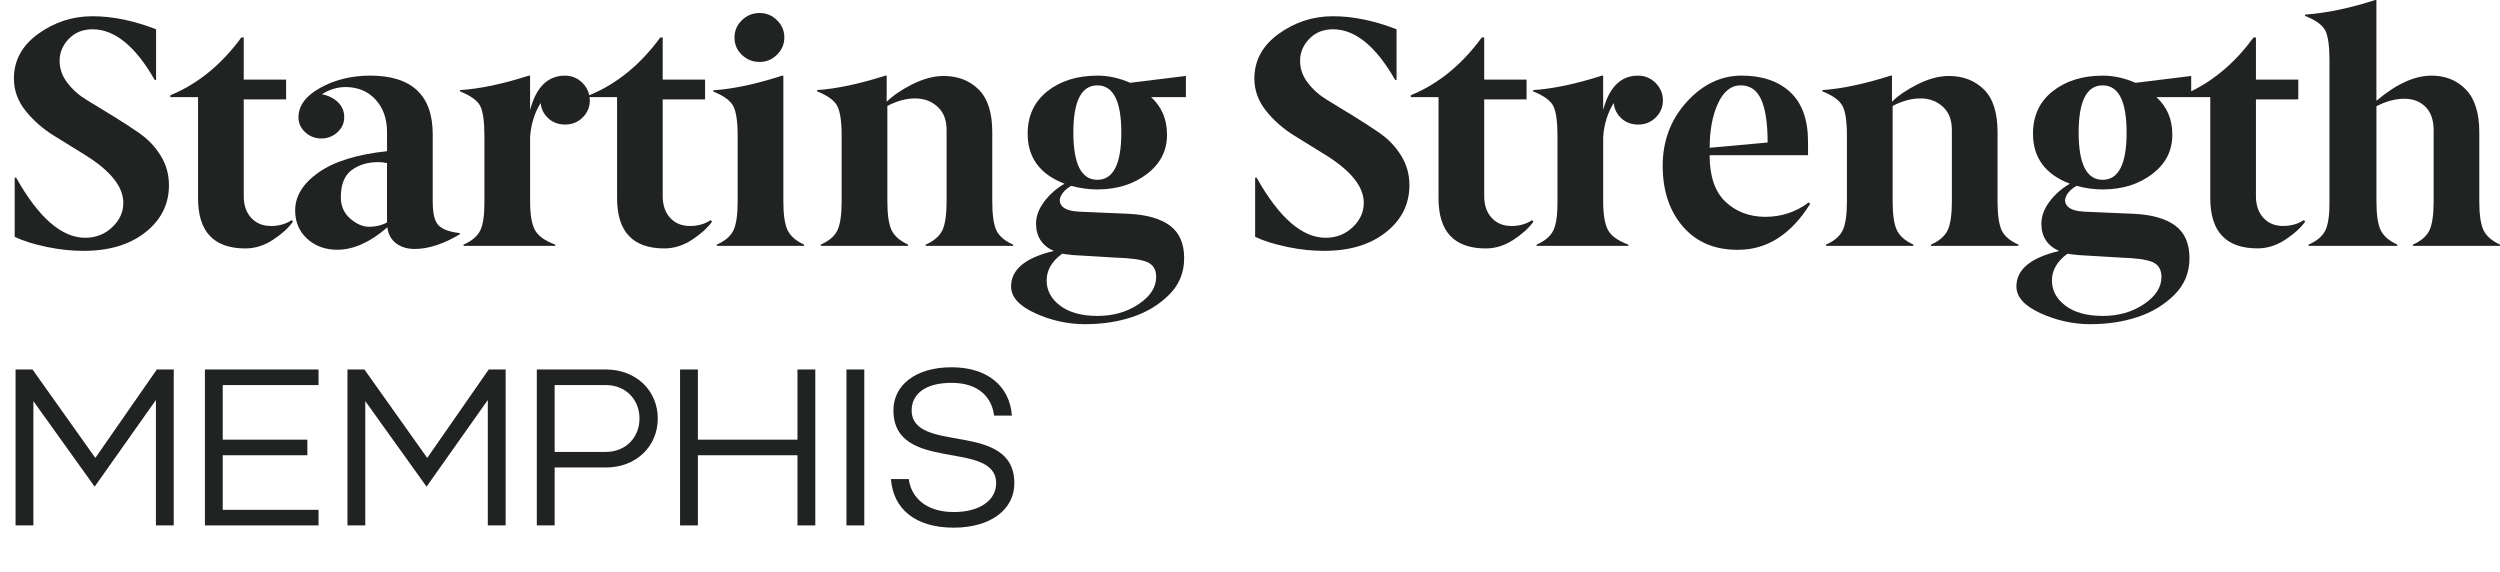
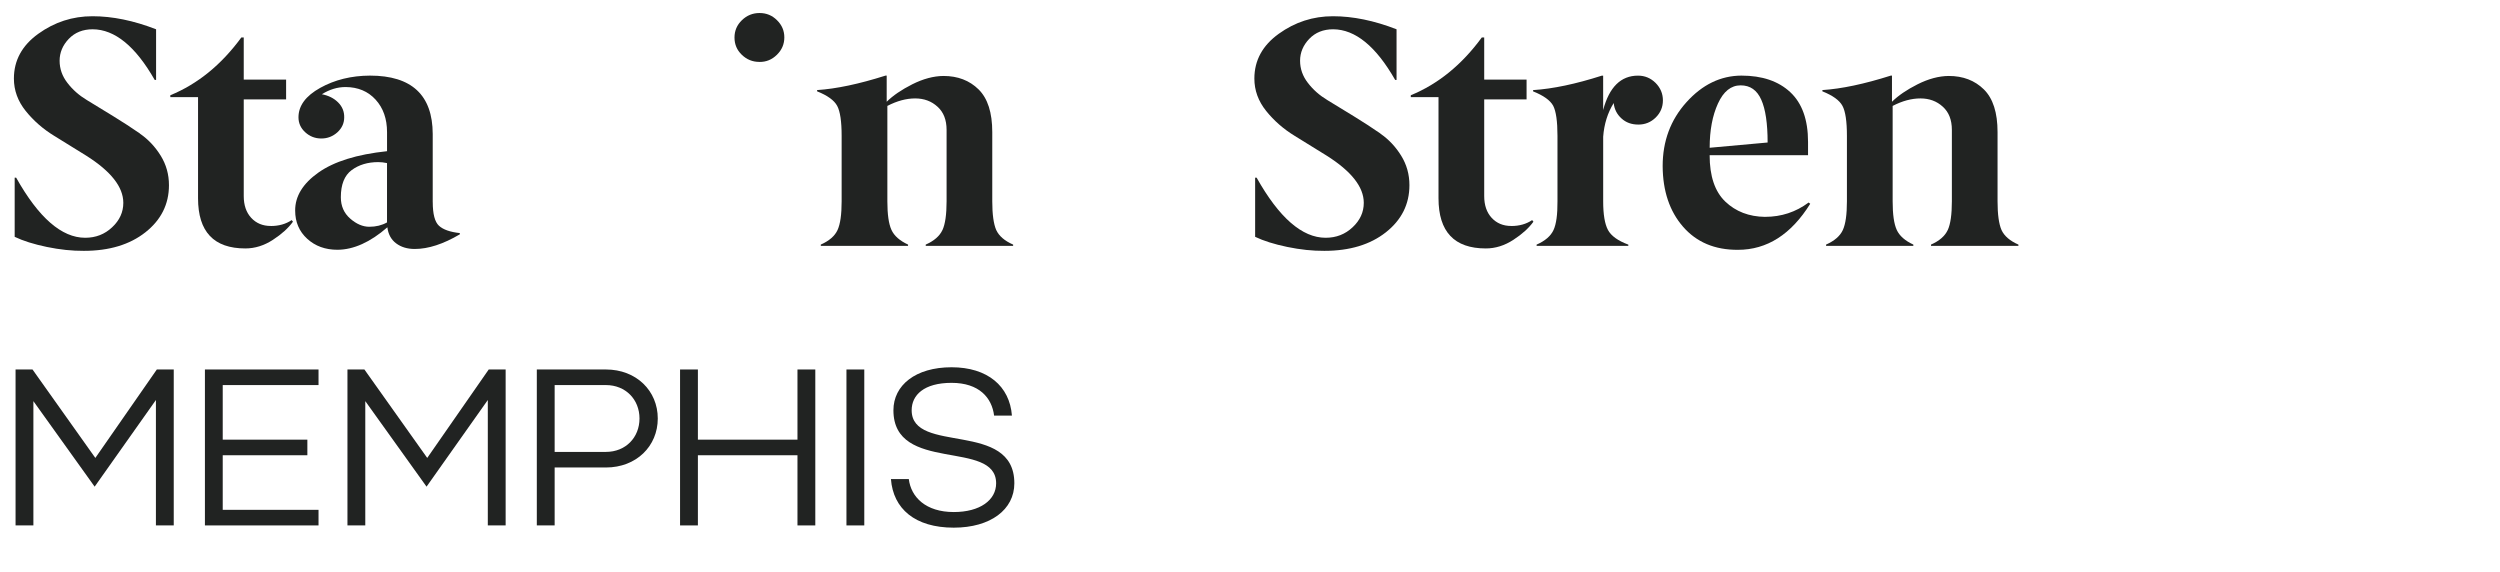
<svg xmlns="http://www.w3.org/2000/svg" id="Capa_1" viewBox="0 0 846.8 193.81">
  <defs>
    <style>.cls-1{fill:#212322;}</style>
  </defs>
  <path class="cls-1" d="m47.43,45.25c-2.82-1.95-5.86-3.93-9.14-5.94-3.28-2.02-6.22-3.82-8.84-5.4-2.65-1.59-4.86-3.53-6.62-5.84-1.76-2.27-2.64-4.77-2.64-7.51s1.04-5.24,3.11-7.4c2.07-2.16,4.77-3.24,8.09-3.24,7.5.04,14.51,5.75,21.01,17.15h.47V9.92c-7.6-2.95-14.78-4.42-21.54-4.42s-12.84,1.98-18.35,5.94c-5.51,3.96-8.27,9.02-8.27,15.17,0,4,1.33,7.65,3.99,10.97,2.66,3.31,5.87,6.12,9.65,8.43,3.78,2.3,7.39,4.54,10.83,6.7,8.39,5.29,12.59,10.62,12.59,15.99,0,3.17-1.26,5.92-3.77,8.27-2.51,2.38-5.56,3.57-9.15,3.57-7.96,0-15.76-6.79-23.38-20.36h-.5v20.04c2.85,1.37,6.48,2.51,10.89,3.43,4.41.91,8.59,1.35,12.55,1.32,8.59,0,15.54-2.1,20.85-6.29,5.31-4.19,7.97-9.51,7.97-15.96,0-3.64-.93-6.97-2.8-9.99-1.87-3.02-4.21-5.51-7.02-7.45Z" />
  <path class="cls-1" d="m91.72,76.54c-2.73,0-4.94-.92-6.63-2.75-1.69-1.83-2.53-4.3-2.53-7.39v-32.74h14.35v-6.69h-14.35v-14.29h-.81c-6.76,9.24-14.78,15.77-24.06,19.58v.65h9.39v34.25c0,11.33,5.34,16.99,16.02,16.99,3.24,0,6.35-.97,9.33-2.91,2.98-1.94,5.25-3.99,6.8-6.15l-.43-.54c-1.98,1.33-4.33,2-7.07,2Z" />
  <path class="cls-1" d="m257.2,20.98c2.29.04,4.28-.77,5.96-2.43,1.68-1.65,2.51-3.61,2.51-5.88s-.83-4.21-2.49-5.83c-1.62-1.62-3.59-2.43-5.9-2.43s-4.3.81-5.98,2.43c-1.68,1.62-2.51,3.58-2.51,5.88s.82,4.24,2.46,5.82c1.67,1.62,3.66,2.43,5.96,2.43Z" />
-   <path class="cls-1" d="m266.73,77.88c-.93-2.01-1.39-5.23-1.39-9.65V25.62h-.43c-8.85,2.88-16.61,4.53-23.3,4.96v.43c3.5,1.4,5.75,3.04,6.75,4.91,1,1.87,1.5,5.25,1.5,10.14v22.17c0,4.46-.46,7.7-1.39,9.71-.93,2.01-2.82,3.65-5.67,4.91v.43h29.56v-.43c-2.82-1.29-4.69-2.95-5.62-4.96Z" />
  <path class="cls-1" d="m319.22,77.93c-.94,2.02-2.82,3.66-5.66,4.92v.43h29.61v-.43c-2.88-1.26-4.78-2.9-5.72-4.92-.9-2.05-1.35-5.3-1.35-9.73v-23.46c0-6.59-1.54-11.4-4.63-14.45-3.09-3.04-7.05-4.56-11.9-4.56-3.38.03-6.89.98-10.56,2.82-3.66,1.85-6.55,3.82-8.67,5.92v-8.85h-.43c-8.95,2.84-16.66,4.47-23.14,4.89v.43c3.52,1.4,5.79,3.04,6.8,4.92,1.01,1.87,1.51,5.26,1.51,10.15v22.2c0,4.47-.46,7.71-1.39,9.72-.93,2.02-2.82,3.65-5.67,4.92v.43h29.56v-.43c-2.82-1.3-4.69-2.95-5.62-4.97-.93-2.02-1.39-5.24-1.39-9.68v-32.32c3.26-1.69,6.4-2.54,9.41-2.54s5.54.94,7.58,2.81c2.04,1.84,3.07,4.45,3.07,7.84v24.22c0,4.47-.47,7.71-1.4,9.73Z" />
  <path class="cls-1" d="m467.6,45.25c-2.82-1.95-5.86-3.93-9.14-5.94-3.28-2.02-6.22-3.82-8.84-5.4-2.65-1.59-4.86-3.53-6.62-5.84-1.76-2.27-2.64-4.77-2.64-7.51s1.04-5.24,3.11-7.4c2.07-2.16,4.77-3.24,8.09-3.24,7.5.04,14.51,5.75,21.01,17.15h.47V9.92c-7.6-2.95-14.78-4.42-21.54-4.42s-12.84,1.98-18.35,5.94c-5.51,3.96-8.27,9.02-8.27,15.17,0,4,1.33,7.65,3.99,10.97,2.66,3.31,5.87,6.12,9.65,8.43,3.78,2.3,7.39,4.54,10.83,6.7,8.39,5.29,12.59,10.62,12.59,15.99,0,3.17-1.26,5.92-3.77,8.27-2.51,2.38-5.56,3.57-9.15,3.57-7.96,0-15.76-6.79-23.38-20.36h-.5v20.04c2.85,1.37,6.48,2.51,10.89,3.43,4.41.91,8.59,1.35,12.55,1.32,8.59,0,15.54-2.1,20.85-6.29,5.31-4.19,7.97-9.51,7.97-15.96,0-3.64-.93-6.97-2.8-9.99-1.87-3.02-4.21-5.51-7.02-7.45Z" />
  <path class="cls-1" d="m511.89,76.54c-2.73,0-4.94-.92-6.63-2.75-1.69-1.83-2.53-4.3-2.53-7.39v-32.74h14.35v-6.69h-14.35v-14.29h-.81c-6.76,9.24-14.78,15.77-24.06,19.58v.65h9.39v34.25c0,11.33,5.34,16.99,16.02,16.99,3.24,0,6.35-.97,9.33-2.91,2.98-1.94,5.25-3.99,6.8-6.15l-.43-.54c-1.98,1.33-4.33,2-7.07,2Z" />
  <path class="cls-1" d="m597.89,73.46c-5.47-.07-9.96-1.8-13.5-5.18-3.53-3.38-5.3-8.61-5.3-15.7h33.33v-4.53c0-7.48-2.01-13.09-6.02-16.83-4.01-3.74-9.53-5.61-16.56-5.61-7.03.04-13.23,3.04-18.6,9.01-5.38,5.97-8.06,13.18-8.06,21.63.04,8.45,2.34,15.3,6.91,20.55,4.57,5.25,10.76,7.86,18.58,7.82,9.85,0,18.01-5.2,24.49-15.59l-.54-.43c-4.35,3.24-9.26,4.85-14.72,4.85Zm-15.98-38.4c1.87-4.1,4.43-6.15,7.68-6.15s5.53,1.62,6.98,4.85,2.16,8.07,2.16,14.51l-19.63,1.78c0-5.9.94-10.9,2.81-14.99Z" />
  <path class="cls-1" d="m659.73,77.93c-.94,2.02-2.82,3.66-5.66,4.92v.43h29.61v-.43c-2.88-1.26-4.78-2.9-5.72-4.92-.9-2.05-1.35-5.3-1.35-9.73v-23.46c0-6.59-1.54-11.4-4.63-14.45-3.09-3.04-7.05-4.56-11.9-4.56-3.38.03-6.89.98-10.56,2.82-3.66,1.85-6.55,3.82-8.67,5.92v-8.85h-.43c-8.95,2.84-16.66,4.47-23.14,4.89v.43c3.52,1.4,5.79,3.04,6.8,4.92,1.01,1.87,1.51,5.26,1.51,10.15v22.2c0,4.47-.46,7.71-1.39,9.72-.93,2.02-2.82,3.65-5.67,4.92v.43h29.56v-.43c-2.82-1.3-4.69-2.95-5.62-4.97-.93-2.02-1.39-5.24-1.39-9.68v-32.32c3.26-1.69,6.4-2.54,9.41-2.54s5.54.94,7.58,2.81c2.04,1.84,3.07,4.45,3.07,7.84v24.22c0,4.47-.47,7.71-1.4,9.73Z" />
-   <path class="cls-1" d="m841.18,77.88c-.93-2.01-1.39-5.23-1.39-9.65v-23.41c0-6.54-1.52-11.38-4.55-14.51-3.03-3.13-6.91-4.69-11.64-4.69-5.75,0-11.97,2.84-18.66,8.52V0h-.43c-8.38,2.73-16.29,4.39-23.73,4.96v.43c3.52,1.4,5.79,3.02,6.8,4.85.97,1.87,1.46,5.27,1.46,10.19v47.79c.04,4.46-.41,7.7-1.35,9.71-.94,2.01-2.84,3.65-5.72,4.91v.43h30.04v-.43c-2.84-1.29-4.73-2.95-5.66-4.96-.94-2.01-1.4-5.23-1.4-9.65v-32.25c3.27-1.69,6.42-2.53,9.44-2.53s5.43.94,7.23,2.8c1.8,1.83,2.7,4.44,2.7,7.82v24.16c0,4.46-.46,7.7-1.39,9.71-.93,2.01-2.8,3.65-5.62,4.91v.43h29.5v-.43c-2.82-1.29-4.69-2.95-5.62-4.96Z" />
-   <path class="cls-1" d="m773.29,76.54c-2.73,0-4.94-.92-6.63-2.75-1.69-1.83-2.53-4.3-2.53-7.39v-32.74h14.35v-6.69h-14.35v-14.29h-.81c-6.03,8.25-13.08,14.32-21.12,18.24v-5.19l-18.88,2.32c-3.71-1.62-7.39-2.43-11.06-2.43-6.87,0-12.53,1.77-16.98,5.29-4.45,3.53-6.67,8.32-6.67,14.37,0,8.13,4.16,13.77,12.48,16.94-2.83,1.66-5.14,3.71-6.94,6.15-1.8,2.44-2.7,4.9-2.7,7.37,0,4.37,1.99,7.45,5.99,9.27-9.63,2.28-14.44,6.28-14.44,11.99-.03,3.55,2.66,6.57,8.09,9.06,5.47,2.5,11.11,3.75,16.94,3.75s11.16-.81,16-2.43c4.84-1.58,8.99-4.08,12.45-7.5,3.43-3.38,5.14-7.53,5.14-12.44s-1.58-8.57-4.74-10.96c-3.16-2.39-7.83-3.75-14-4.06l-16.75-.72c-2.75-.13-4.65-.69-5.7-1.7-1.01-1.04-1.21-2.22-.59-3.55.62-1.33,1.78-2.5,3.49-3.5,3.03.82,6.03,1.22,8.98,1.22,6.64-.03,12.22-1.79,16.73-5.26,4.51-3.44,6.77-7.86,6.77-13.26s-1.83-9.43-5.38-12.76h11.78s6.45,0,6.45,0v34.25c0,11.33,5.34,16.99,16.02,16.99,3.24,0,6.35-.97,9.33-2.91,2.98-1.94,5.25-3.99,6.8-6.15l-.43-.54c-1.98,1.33-4.33,2-7.07,2Zm-73,9.4c.84.15,2.09.31,3.73.46l14.52.87c5.04.14,8.57.65,10.6,1.51,1.99.9,2.99,2.57,2.99,5.02,0,3.49-1.98,6.56-5.93,9.22-3.96,2.66-8.6,3.99-13.94,3.99s-9.55-1.15-12.62-3.45c-3.07-2.3-4.61-5.16-4.61-8.58s1.76-6.5,5.27-9.05Zm11.91-25.04c-5.41,0-8.12-5.33-8.12-15.99s2.71-15.99,8.12-15.99,8.12,5.33,8.12,15.99-2.71,15.99-8.12,15.99Z" />
-   <path class="cls-1" d="m371.74,25.62c-6.87,0-12.53,1.77-16.98,5.29-4.45,3.53-6.67,8.32-6.67,14.37,0,8.13,4.16,13.77,12.48,16.94-2.83,1.66-5.14,3.71-6.94,6.15-1.8,2.44-2.7,4.9-2.7,7.37,0,4.37,2,7.45,5.99,9.27-9.63,2.28-14.44,6.28-14.44,11.99-.03,3.55,2.66,6.57,8.09,9.06,5.47,2.5,11.11,3.75,16.94,3.75s11.16-.81,16-2.43c4.84-1.58,8.99-4.08,12.45-7.5,3.43-3.38,5.14-7.53,5.14-12.44s-1.58-8.57-4.74-10.96c-3.16-2.39-7.83-3.75-14-4.06l-16.75-.72c-2.75-.13-4.65-.69-5.7-1.7-1.01-1.04-1.21-2.22-.59-3.55.62-1.33,1.78-2.5,3.49-3.5,3.03.82,6.03,1.22,8.98,1.22,6.64-.03,12.22-1.79,16.73-5.26,4.51-3.44,6.77-7.86,6.77-13.26s-1.83-9.43-5.38-12.76h11.78v-7.17l-18.88,2.32c-3.71-1.62-7.39-2.43-11.06-2.43Zm-11.96,60.32c.84.15,2.09.31,3.73.46l14.52.87c5.04.14,8.57.65,10.6,1.51,1.99.9,2.99,2.57,2.99,5.02,0,3.49-1.98,6.56-5.93,9.22-3.96,2.66-8.6,3.99-13.94,3.99s-9.55-1.15-12.62-3.45c-3.07-2.3-4.61-5.16-4.61-8.58s1.76-6.5,5.27-9.05Zm11.91-25.04c-5.41,0-8.12-5.33-8.12-15.99s2.71-15.99,8.12-15.99,8.12,5.33,8.12,15.99-2.71,15.99-8.12,15.99Z" />
  <path class="cls-1" d="m146.57,68.49v-23.11c-.04-13.18-7.12-19.77-21.26-19.77-6.33.03-11.94,1.42-16.85,4.15-4.91,2.73-7.36,6.06-7.36,9.98,0,1.98.77,3.67,2.3,5.07,1.53,1.4,3.34,2.1,5.44,2.1s3.91-.71,5.47-2.12c1.52-1.41,2.28-3.09,2.28-5.05.04-1.95-.65-3.64-2.06-5.05-1.41-1.41-3.25-2.33-5.51-2.77,2.61-1.63,5.29-2.44,8.05-2.44,4.21.03,7.6,1.46,10.17,4.28,2.57,2.82,3.86,6.49,3.86,11v6.45c-10.2,1.08-17.94,3.49-23.23,7.23-5.29,3.74-7.92,8.04-7.89,12.89,0,3.88,1.36,7.07,4.08,9.55,2.72,2.48,6.13,3.72,10.25,3.72,5.47-.03,11.11-2.57,16.9-7.61.29,2.36,1.28,4.17,2.97,5.44,1.69,1.27,3.79,1.9,6.31,1.9,4.57,0,9.65-1.65,15.26-4.96v-.42c-3.31-.36-5.66-1.19-7.07-2.49-1.4-1.3-2.1-3.96-2.1-8Zm-15.48,6.85c-1.76.98-3.74,1.47-5.97,1.47s-4.39-.92-6.5-2.77c-2.12-1.85-3.17-4.26-3.17-7.23,0-4.31,1.22-7.37,3.65-9.18,2.44-1.81,5.45-2.72,9.03-2.72.93,0,1.92.11,2.96.33v20.1Z" />
-   <path class="cls-1" d="m233.63,76.54c-2.73,0-4.94-.92-6.63-2.75-1.69-1.83-2.53-4.3-2.53-7.39v-32.74h14.35v-6.69h-14.35v-14.29h-.81c-6.76,9.24-14.78,15.77-24.05,19.58v.06c-.31-1.59-1.08-3-2.32-4.25-1.65-1.63-3.63-2.45-5.93-2.45-5.82,0-9.76,3.89-11.81,11.66v-11.66h-.43c-8.85,2.84-16.61,4.47-23.3,4.9v.43c3.52,1.4,5.79,3.03,6.8,4.86.97,1.87,1.46,5.27,1.46,10.21v22.2c.03,4.47-.41,7.71-1.35,9.72-.94,2.02-2.84,3.65-5.72,4.92v.43h31.07v-.43c-3.52-1.3-5.83-2.96-6.9-4.98-1.08-2.02-1.62-5.25-1.62-9.68v-21.9c.32-4.29,1.51-8.09,3.56-11.41.22,2.09,1.1,3.83,2.64,5.22,1.51,1.39,3.42,2.08,5.72,2.08s4.26-.8,5.88-2.4c1.62-1.6,2.43-3.53,2.43-5.8,0-.37-.06-.72-.1-1.08h9.33v34.25c0,11.33,5.34,16.99,16.02,16.99,3.24,0,6.34-.97,9.33-2.91,2.98-1.94,5.25-3.99,6.8-6.15l-.43-.54c-1.98,1.33-4.33,2-7.06,2Z" />
  <path class="cls-1" d="m560.76,28.07c-1.65-1.63-3.63-2.45-5.93-2.45-5.82,0-9.76,3.89-11.81,11.66v-11.66h-.43c-8.85,2.84-16.61,4.47-23.3,4.9v.43c3.52,1.4,5.79,3.02,6.8,4.86.97,1.87,1.46,5.27,1.46,10.21v22.2c.03,4.47-.41,7.71-1.35,9.72-.94,2.02-2.84,3.65-5.72,4.92v.43h31.07v-.43c-3.52-1.3-5.83-2.96-6.9-4.97-1.08-2.02-1.62-5.25-1.62-9.68v-21.9c.32-4.29,1.51-8.09,3.56-11.41.22,2.09,1.1,3.83,2.64,5.22,1.51,1.39,3.42,2.08,5.72,2.08s4.26-.8,5.88-2.4c1.62-1.6,2.43-3.53,2.43-5.8s-.83-4.24-2.48-5.91Z" />
  <path class="cls-1" d="m5.28,125.15h5.73l21.28,29.96,20.83-29.96h5.73v52.82h-6.04v-42.48l-20.75,29.35-20.75-28.97v42.1h-6.04v-52.82Z" />
  <path class="cls-1" d="m69.41,125.15h38.48v5.28h-32.45v18.49h28.67v5.28h-28.67v18.49h32.45v5.28h-38.48v-52.82Z" />
  <path class="cls-1" d="m117.7,125.15h5.73l21.28,29.96,20.83-29.96h5.73v52.82h-6.04v-42.48l-20.75,29.35-20.75-28.97v42.1h-6.04v-52.82Z" />
  <path class="cls-1" d="m181.83,125.15h23.39c10.34,0,17.58,7.24,17.58,16.6s-7.24,16.6-17.58,16.6h-17.35v19.62h-6.04v-52.82Zm23.39,27.92c6.72,0,11.39-4.9,11.39-11.32s-4.68-11.32-11.39-11.32h-17.35v22.64h17.35Z" />
  <path class="cls-1" d="m230.35,125.15h6.04v23.77h33.73v-23.77h6.04v52.82h-6.04v-23.77h-33.73v23.77h-6.04v-52.82Z" />
  <path class="cls-1" d="m286.71,125.15h6.04v52.82h-6.04v-52.82Z" />
  <path class="cls-1" d="m307.83,162.27c.75,6.11,5.73,11.17,15.24,11.17,8.9,0,14.34-4.07,14.34-9.73,0-15.02-34.79-3.25-34.79-24.75,0-8.45,7.47-14.56,19.69-14.56s19.69,6.41,20.45,16.37h-6.04c-.75-6.04-5.06-11.09-14.41-11.09s-13.51,4.15-13.51,9.28c0,15.09,34.78,3.24,34.78,24.75,0,8.9-8.07,15.02-20.52,15.02-13.13,0-20.52-6.41-21.28-16.45h6.04Z" />
</svg>